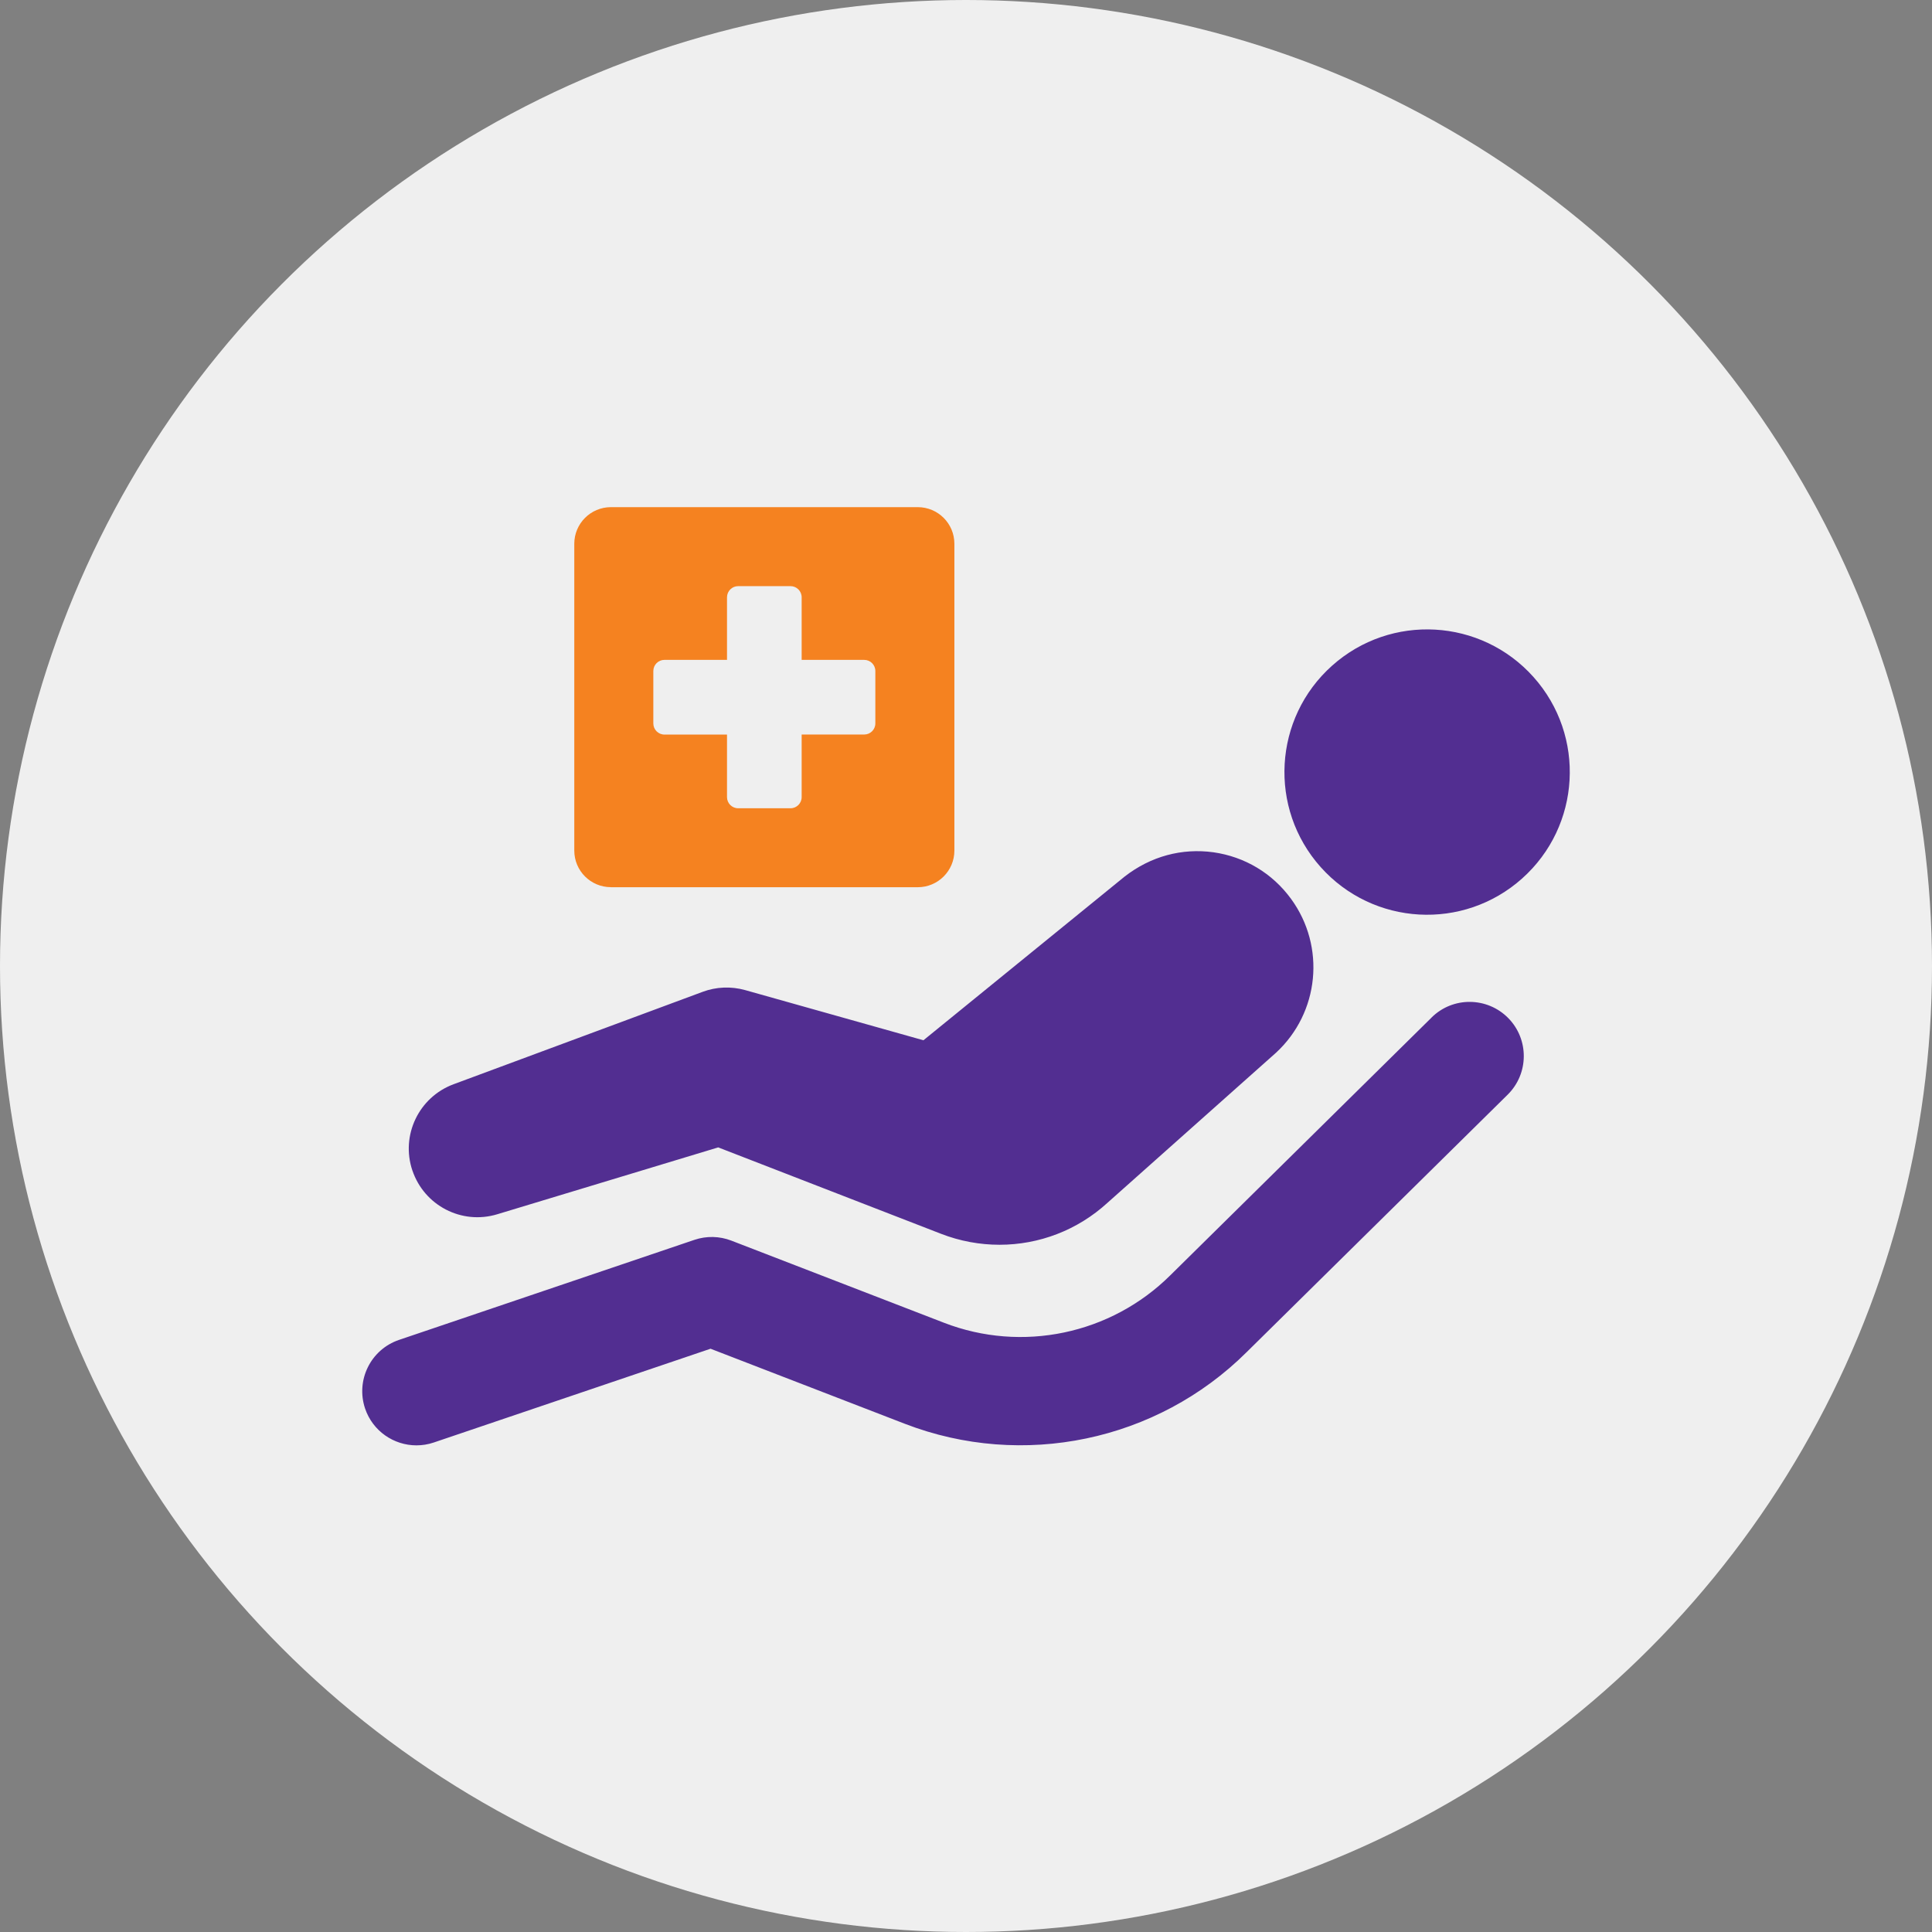
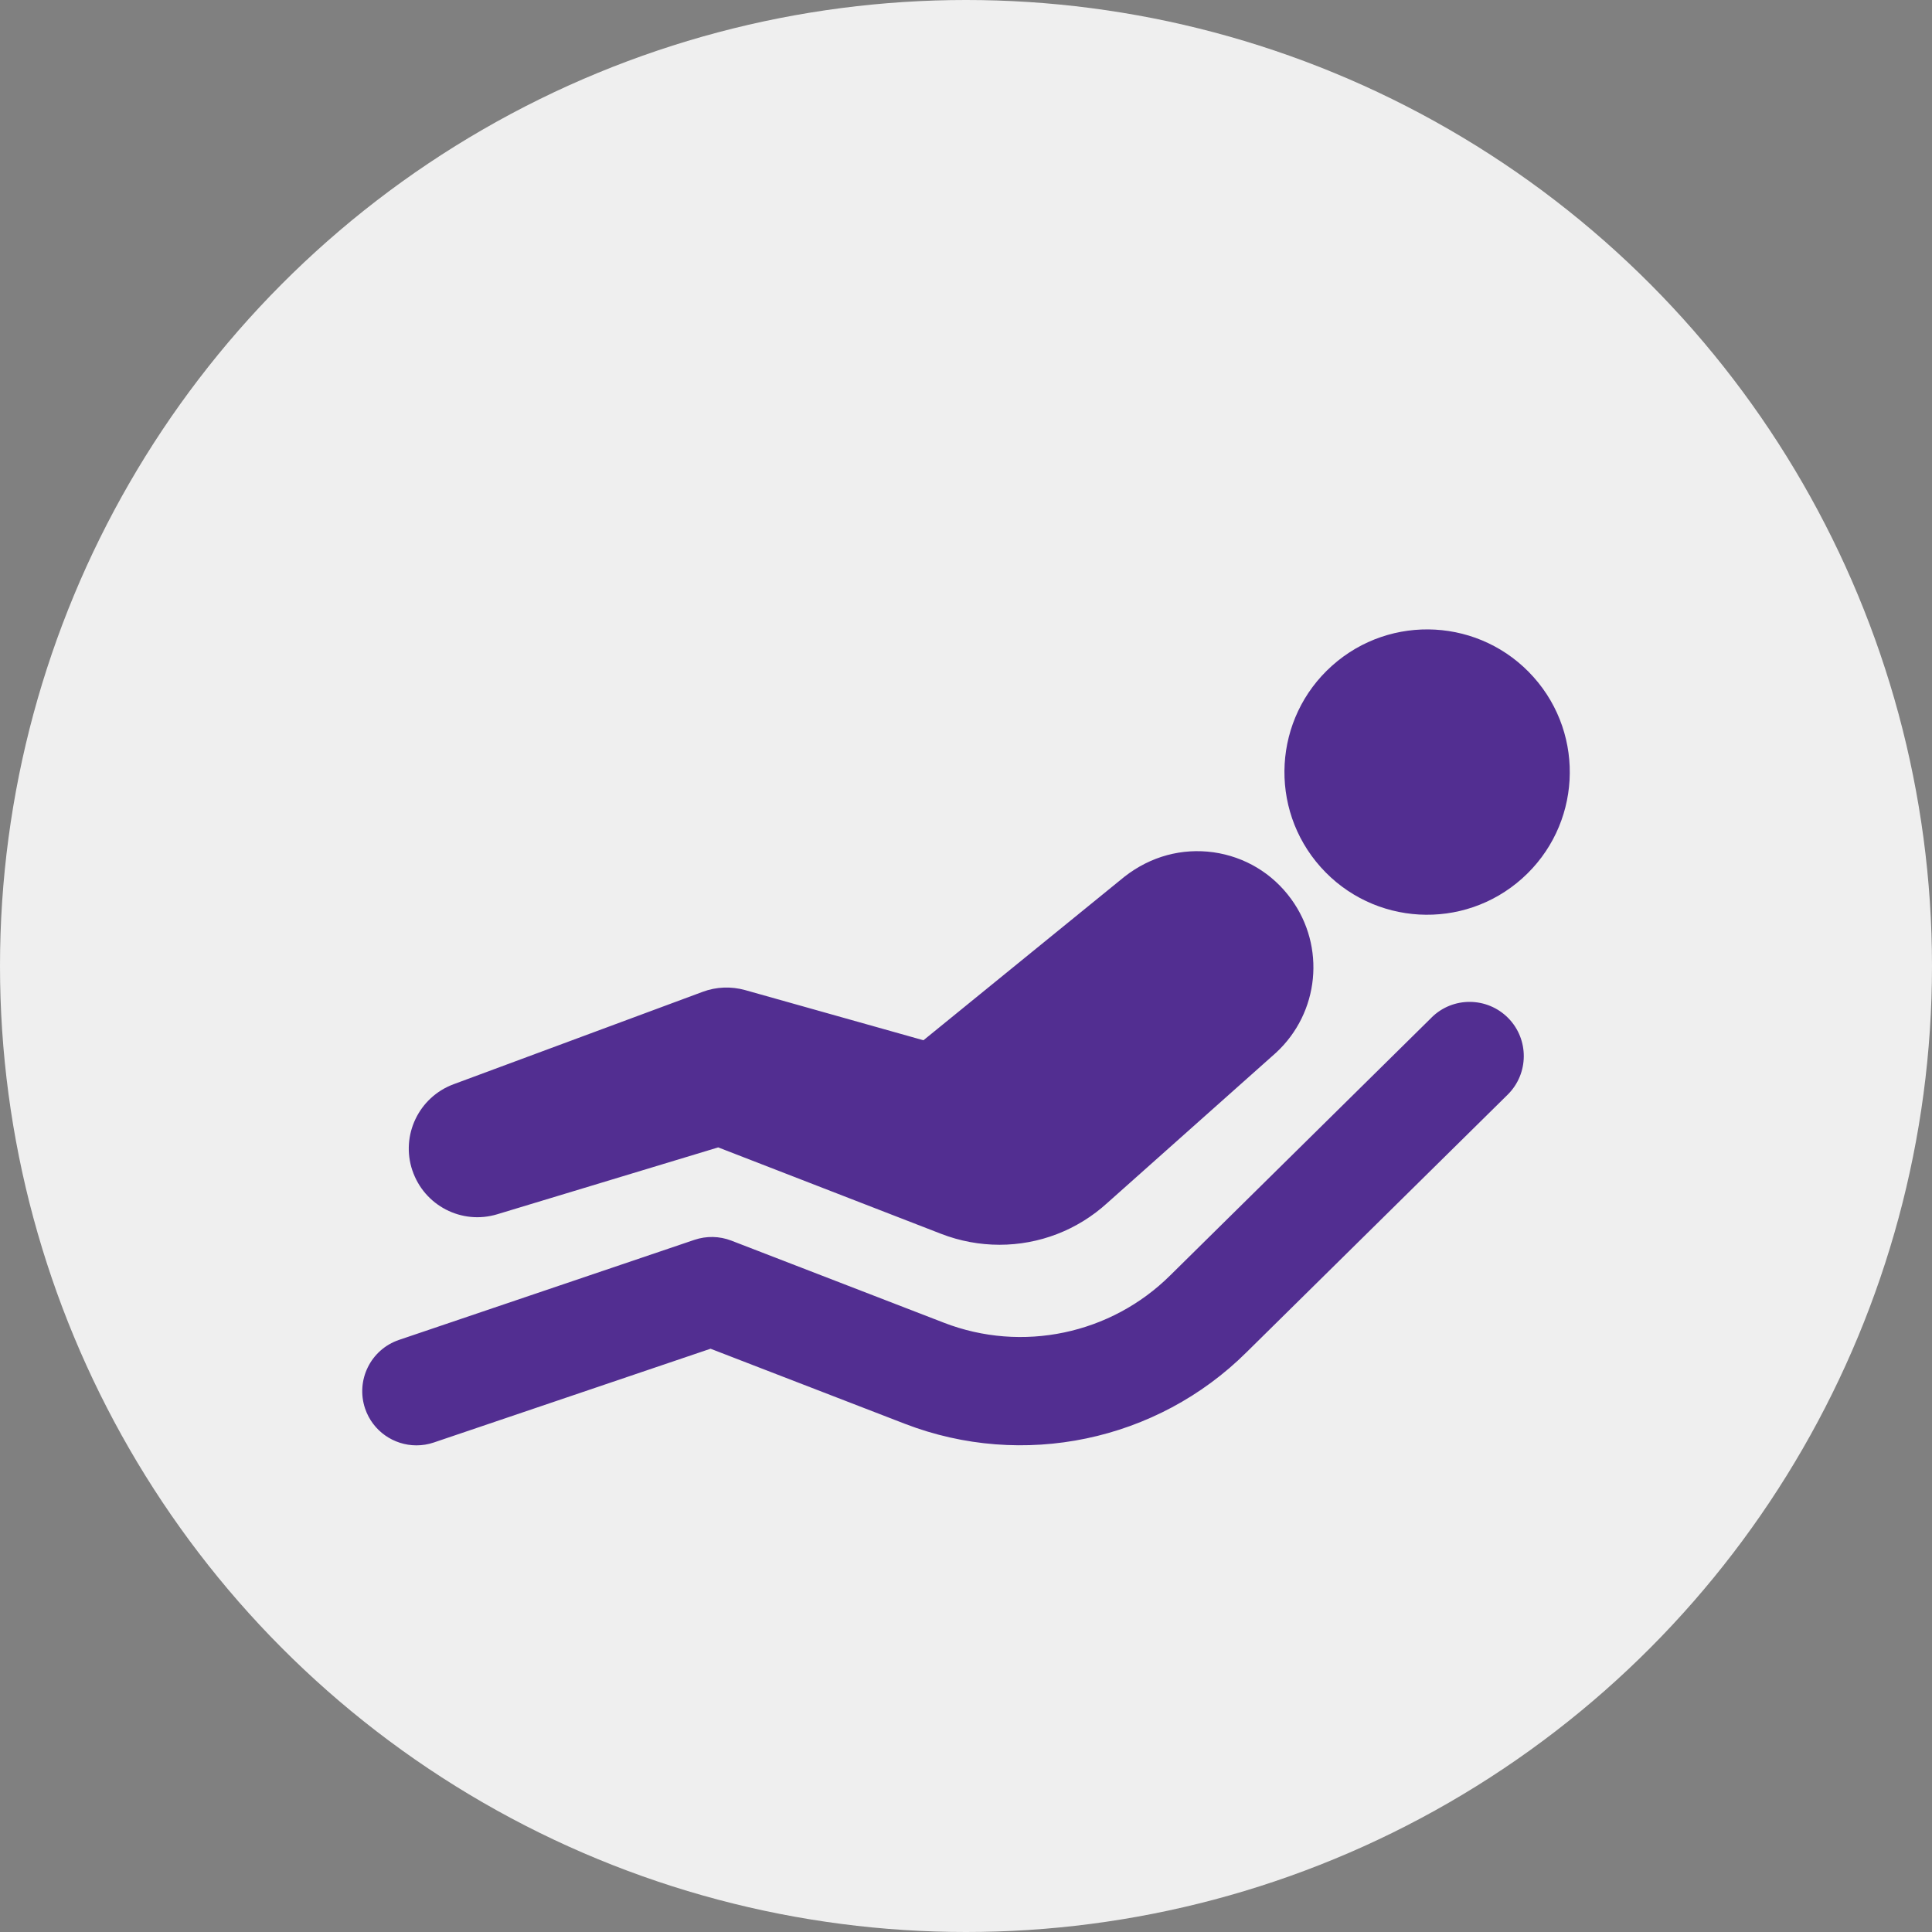
<svg xmlns="http://www.w3.org/2000/svg" width="80" height="80" viewBox="0 0 80 80" fill="none">
  <rect x="0" y="0" width="80" height="80" fill="#808080" stroke="none" />
  <circle cx="40" cy="40" r="40" fill="#EFEFEF" />
  <g clip-path="url(#clip0_1274_11960)">
-     <path d="M25.297 36.738H38.002C38.839 36.738 39.519 36.059 39.519 35.222V22.516C39.519 21.678 38.841 21 38.002 21H25.297C24.46 21 23.78 21.678 23.78 22.516V35.22C23.78 36.058 24.458 36.736 25.297 36.736V36.738ZM27.053 27.784C27.053 27.53 27.259 27.324 27.513 27.324H30.104V24.734C30.104 24.478 30.31 24.271 30.564 24.271H32.735C32.989 24.271 33.195 24.478 33.195 24.732V27.324H35.785C36.039 27.324 36.246 27.53 36.246 27.784V29.955C36.246 30.21 36.039 30.415 35.785 30.415H33.195V33.005C33.195 33.261 32.989 33.468 32.735 33.468H30.564C30.31 33.468 30.104 33.261 30.104 33.007V30.417H27.513C27.259 30.417 27.053 30.21 27.053 29.956V27.786V27.784Z" fill="#F58220" />
    <path d="M17.076 48.469C16.585 47.013 17.341 45.432 18.779 44.897L29.097 41.069C29.66 40.859 30.275 40.836 30.856 40.998L38.238 43.075L46.57 36.296C47.658 35.45 48.947 35.113 50.245 35.291C51.545 35.476 52.687 36.16 53.461 37.222C54.902 39.197 54.632 41.935 52.835 43.593L45.855 49.808C44.615 50.942 43.021 51.543 41.39 51.543C40.576 51.543 39.754 51.395 38.961 51.087L29.739 47.511L20.593 50.279C19.119 50.727 17.566 49.92 17.077 48.467L17.076 48.469ZM63.028 36.376C65.462 34.203 65.674 30.469 63.5 28.035C61.326 25.601 57.593 25.39 55.159 27.564C52.725 29.737 52.513 33.471 54.687 35.905C56.861 38.339 60.594 38.55 63.028 36.376ZM59.279 42.134L48.459 52.808C45.999 55.25 42.32 56.023 39.087 54.772L30.282 51.371C29.791 51.182 29.252 51.171 28.753 51.34L16.524 55.482C15.35 55.879 14.722 57.152 15.118 58.326C15.435 59.26 16.308 59.849 17.243 59.849C17.481 59.849 17.724 59.812 17.962 59.731L29.422 55.848L37.47 58.957C42.35 60.839 47.906 59.678 51.614 55.996L62.429 45.328C63.311 44.457 63.32 43.036 62.451 42.154C61.58 41.273 60.159 41.261 59.279 42.132V42.134Z" fill="#522E91" />
  </g>
  <defs>
    <clipPath id="clip0_1274_11960">
      <rect width="50" height="38.849" fill="white" transform="translate(15 21)" />
    </clipPath>
  </defs>
</svg>